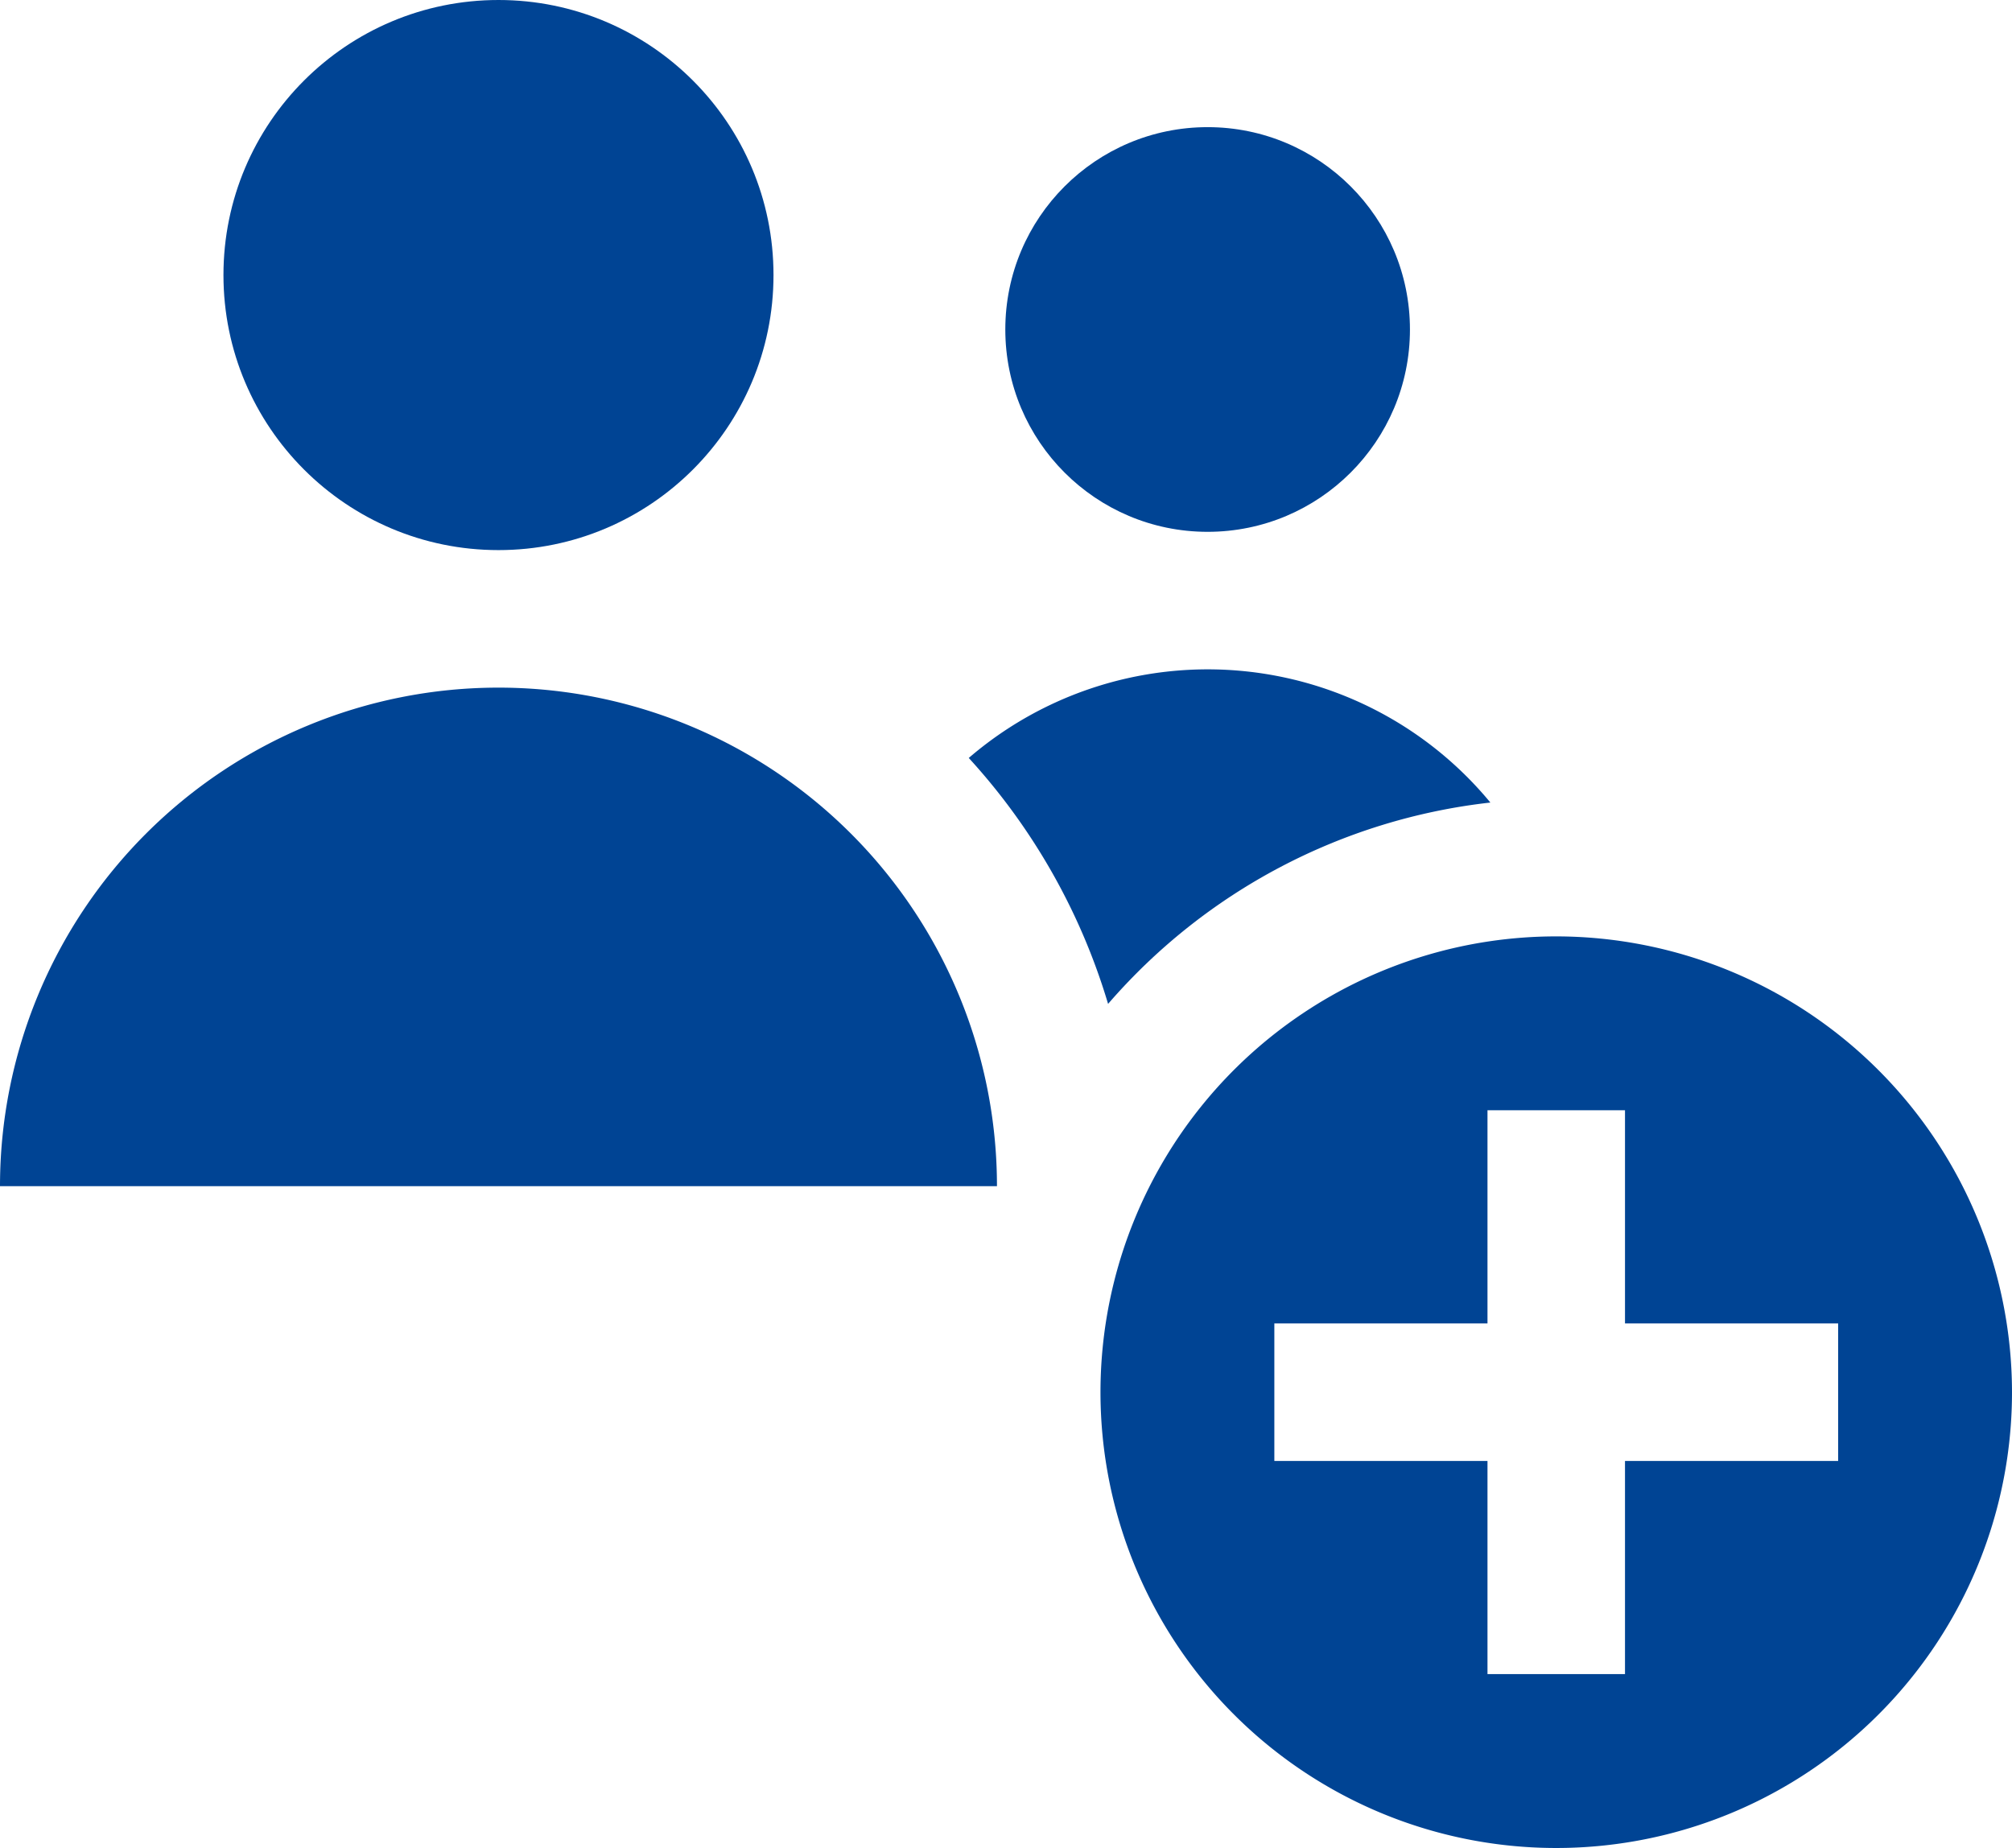
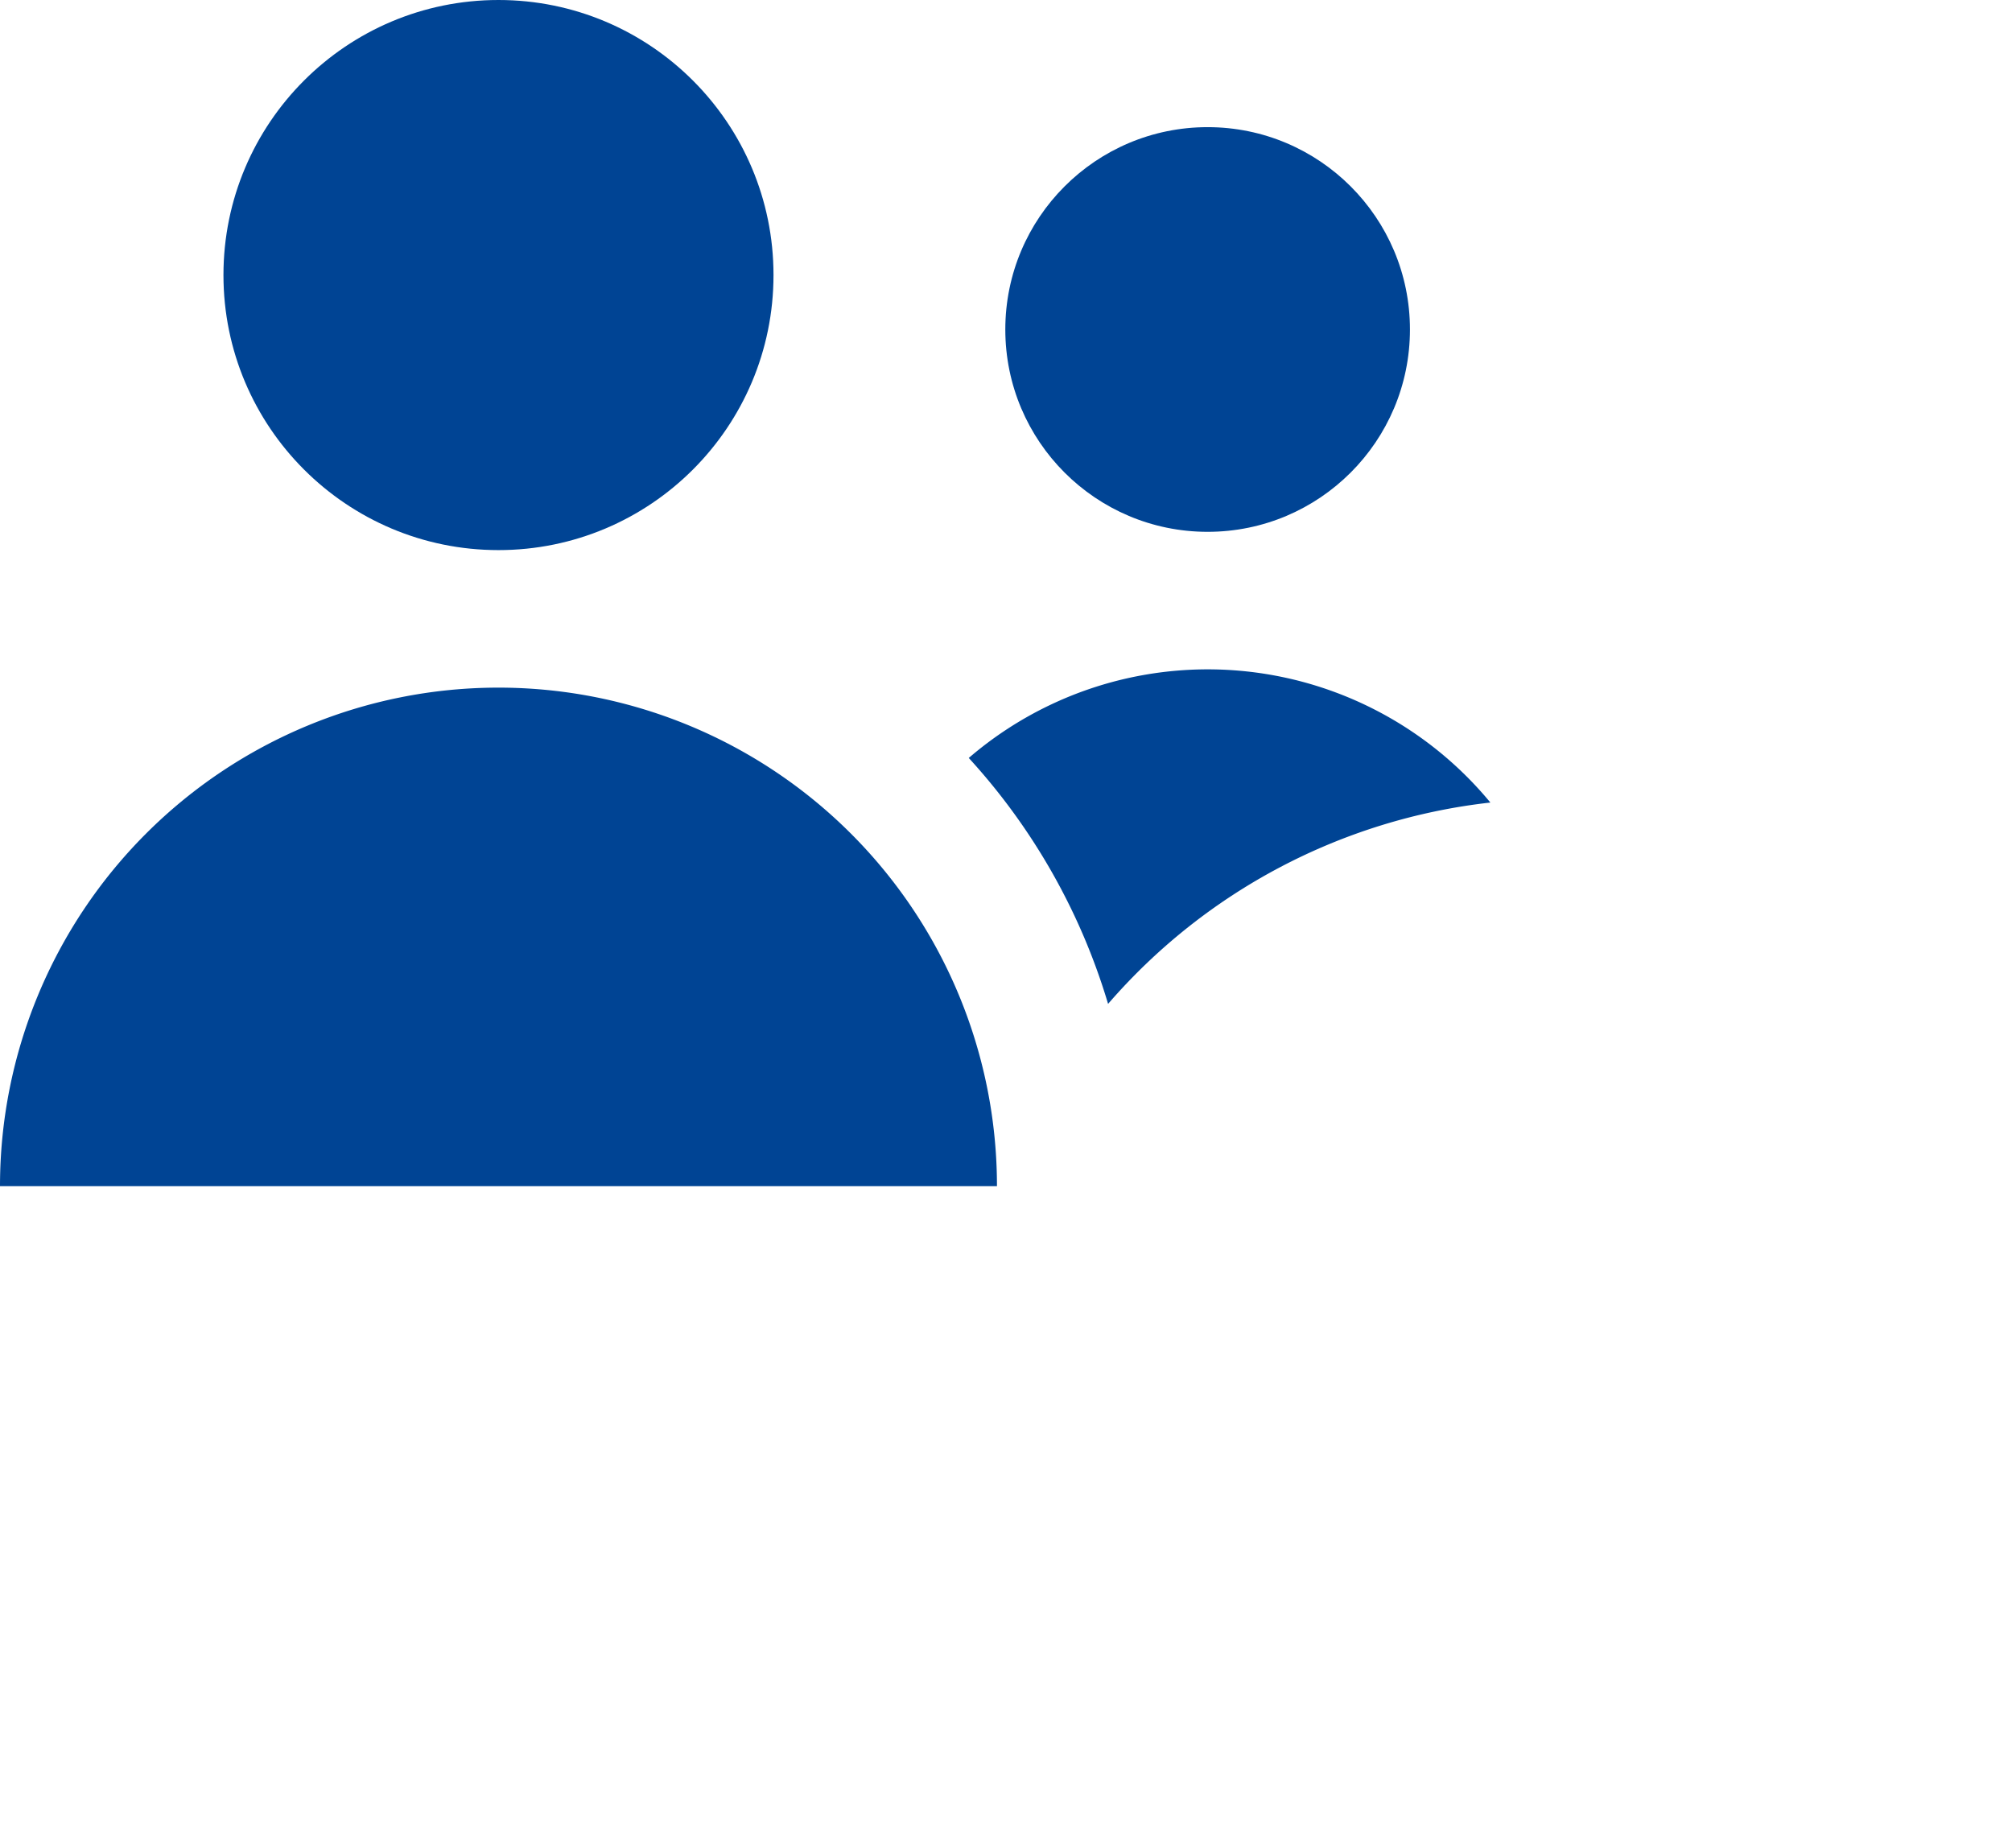
<svg xmlns="http://www.w3.org/2000/svg" id="созид" width="396.079" height="363.757" viewBox="0 0 396.079 363.757">
  <ellipse id="Ellipse_4" data-name="Ellipse 4" cx="39.828" cy="39.828" rx="39.828" ry="39.828" transform="translate(197.904 25.028)" fill="#004494" />
  <path id="Path_71" data-name="Path 71" d="M98.13,167.91A98.13,98.13,0,0,0,0,266.04H196.26A98.13,98.13,0,0,0,98.13,167.91Z" transform="translate(0 -32.558)" fill="#004494" />
-   <path id="Path_72" data-name="Path 72" d="M314.031,190.142a72.155,72.155,0,0,0-102.683-8.777,124.276,124.276,0,0,1,27.427,48.41A116.664,116.664,0,0,1,314.031,190.142Z" transform="translate(-20.639 -32.169)" fill="#004494" />
+   <path id="Path_72" data-name="Path 72" d="M314.031,190.142a72.155,72.155,0,0,0-102.683-8.777,124.276,124.276,0,0,1,27.427,48.41A116.664,116.664,0,0,1,314.031,190.142" transform="translate(-20.639 -32.169)" fill="#004494" />
  <ellipse id="Ellipse_5" data-name="Ellipse 5" cx="54.141" cy="54.141" rx="54.141" ry="54.141" transform="translate(43.989 0)" fill="#004494" />
-   <path id="Path_73" data-name="Path 73" d="M329.805,222.176a89.72,89.72,0,1,0,89.72,89.719A89.821,89.821,0,0,0,329.805,222.176ZM385.3,325.431H343.34V367.39H316.27V325.431H274.311v-27.07H316.27V256.4h27.07v41.959H385.3Z" transform="translate(-23.446 -37.858)" fill="#004494" />
</svg>